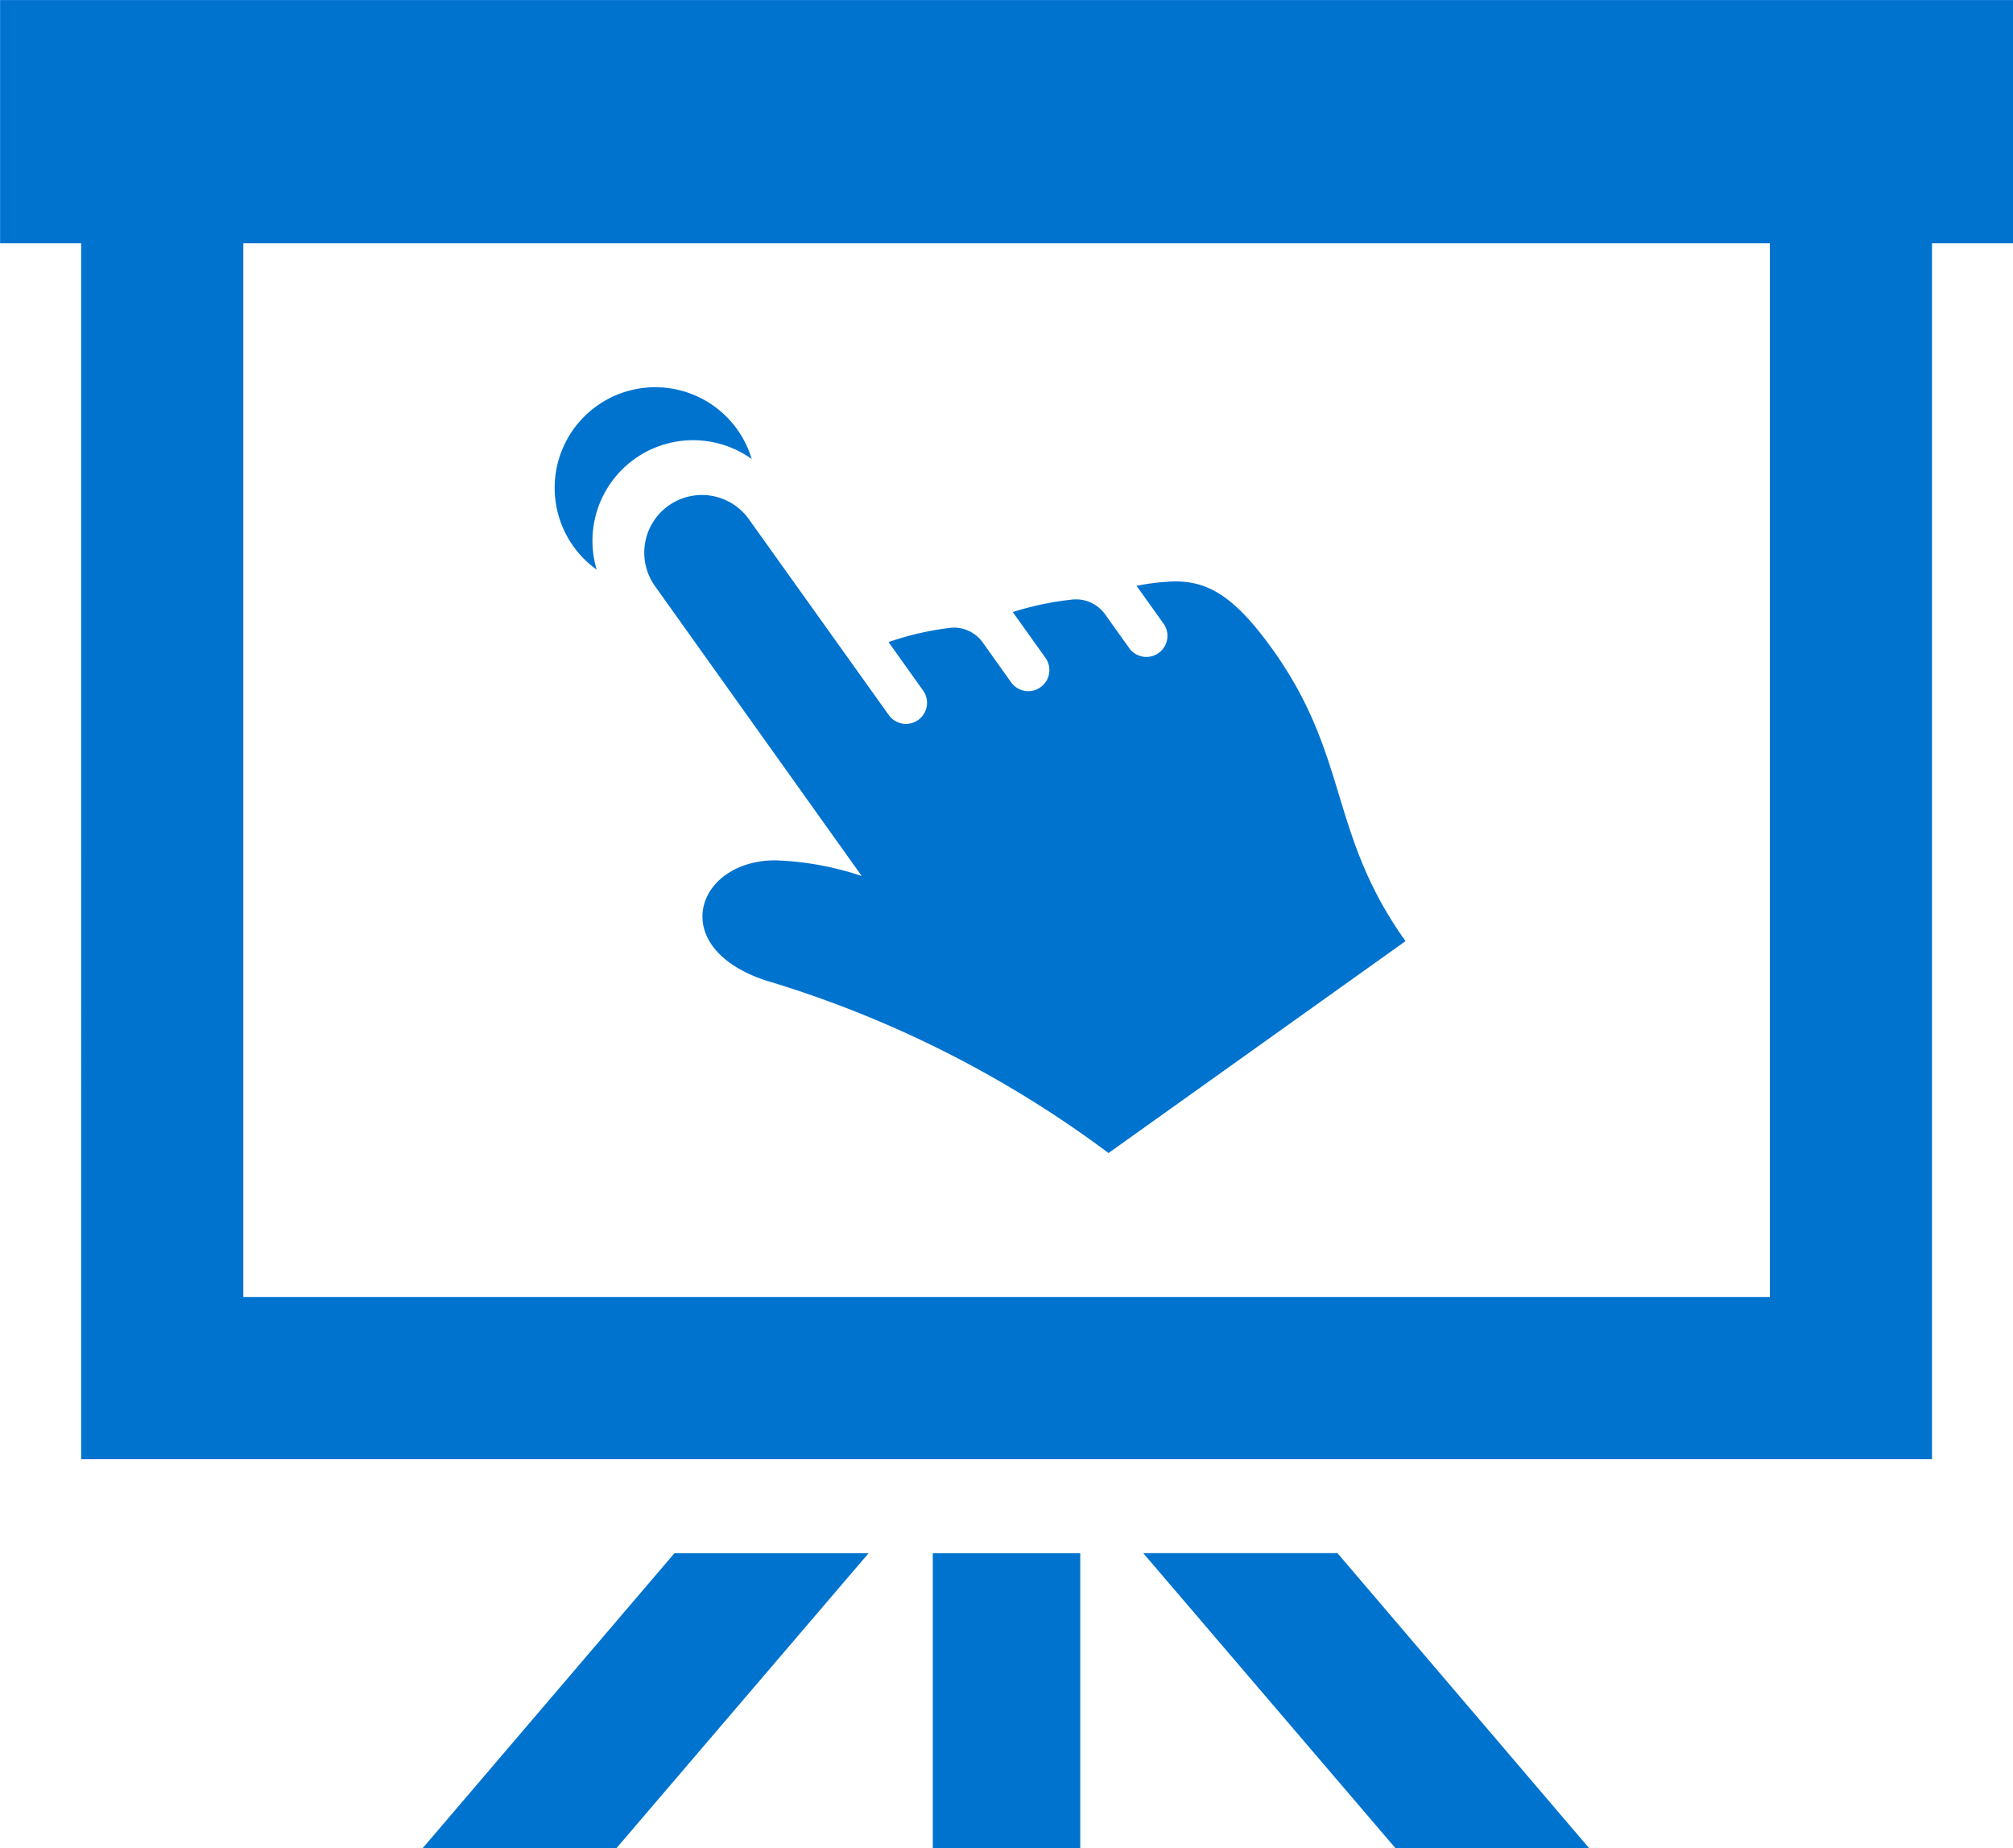
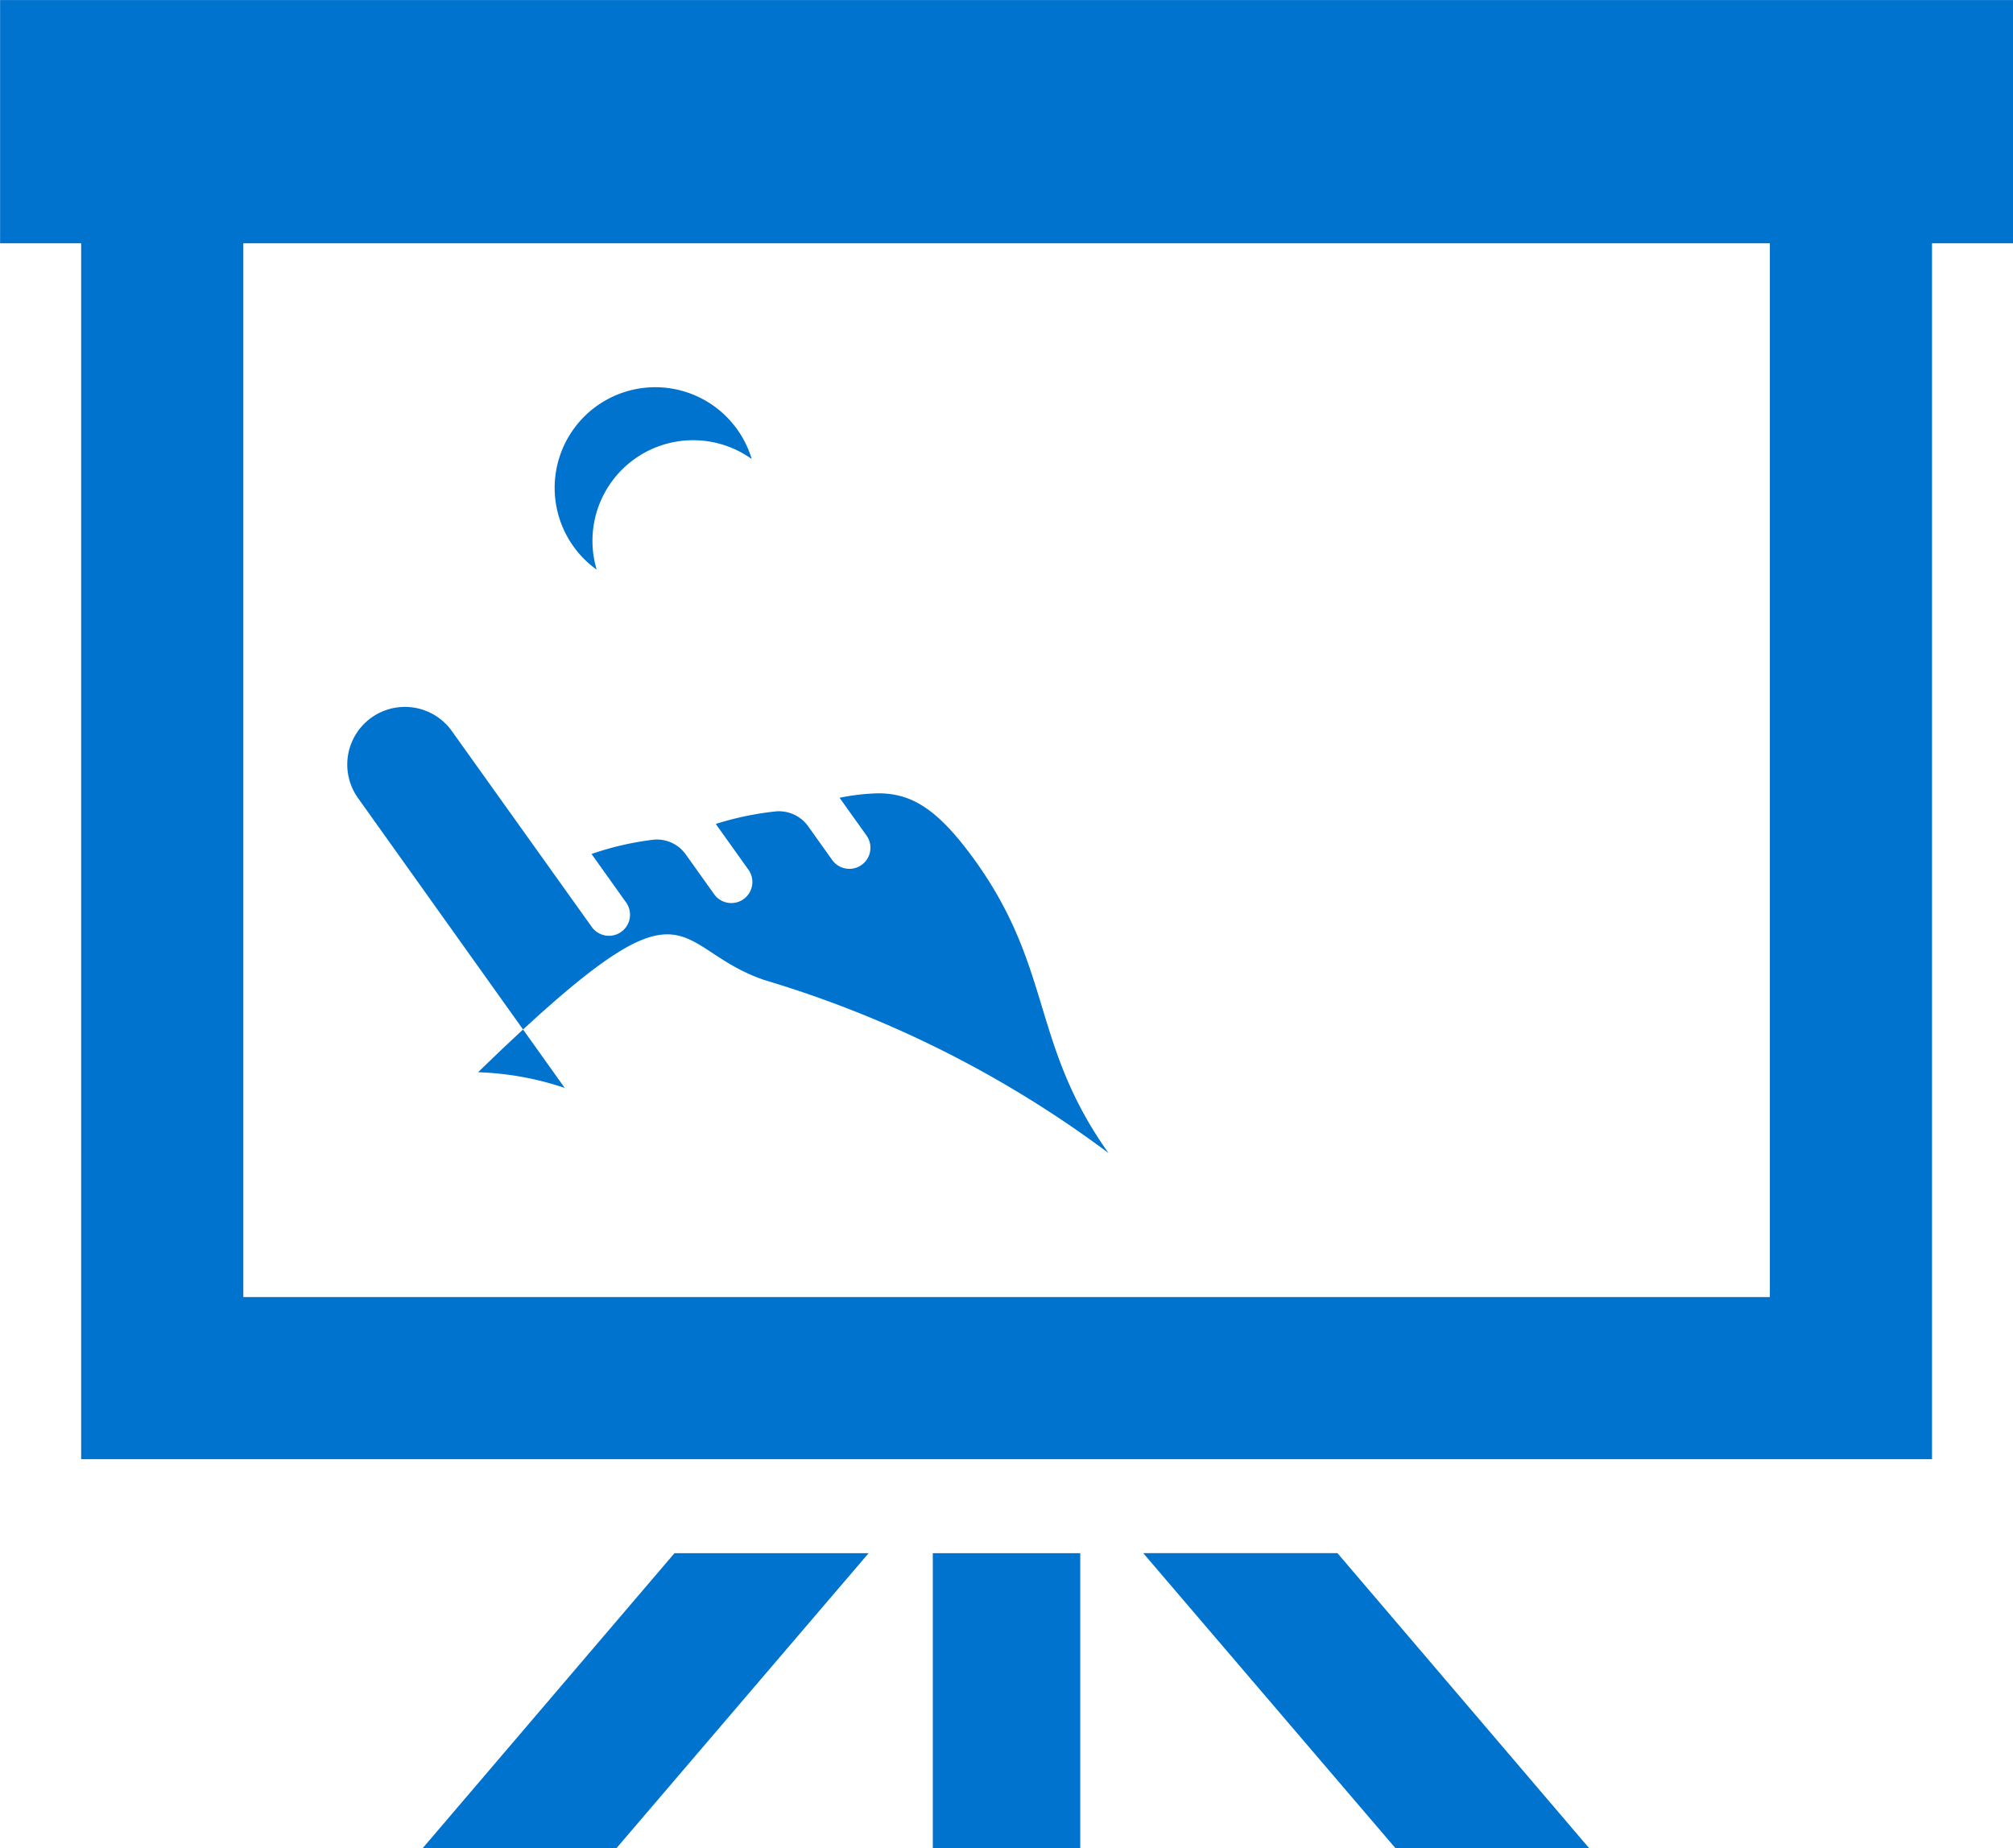
<svg xmlns="http://www.w3.org/2000/svg" width="72" height="66.099" viewBox="0 0 72 66.099">
-   <path id="interactiveWhiteboards" d="M127.884,509.917a3.6,3.6,0,0,1,5.539,1.9,3.6,3.6,0,0,0-5.546,3.956A3.6,3.6,0,0,1,127.884,509.917Zm6.017,20.542a39.311,39.311,0,0,1,12.284,6.18l10.623-7.579c-2.754-3.863-2-6.565-4.734-10.405-1.38-1.935-2.324-2.461-3.509-2.461a7.853,7.853,0,0,0-1.377.159l.965,1.351a.754.754,0,0,1-1.229.874l-.86-1.206a1.29,1.29,0,0,0-1.134-.534,10.957,10.957,0,0,0-2.17.451l1.17,1.639a.754.754,0,0,1-1.229.874l-1.013-1.421a1.271,1.271,0,0,0-1.115-.532,10.522,10.522,0,0,0-2.256.515l1.237,1.735a.754.754,0,0,1-1.229.874l-5.017-7.023a2.062,2.062,0,0,0-3.357,2.395l7.407,10.386a10.775,10.775,0,0,0-3.1-.561C131.437,526.177,130.353,529.267,133.9,530.459Zm13.525,20.489,9.019,10.55h6.928l-9-10.55ZM139.9,561.5h5.274v-10.55H139.9Zm-18.245,0h6.931l9.019-10.55h-6.944Zm56.884-66.1v8.7h-2.9v43.488h-66.2V504.1h-2.9v-8.7Zm-8.7,8.7h-54.6v37.69h54.6Z" transform="translate(-106.536 -495.399)" fill="#0073cf" />
+   <path id="interactiveWhiteboards" d="M127.884,509.917a3.6,3.6,0,0,1,5.539,1.9,3.6,3.6,0,0,0-5.546,3.956A3.6,3.6,0,0,1,127.884,509.917Zm6.017,20.542a39.311,39.311,0,0,1,12.284,6.18c-2.754-3.863-2-6.565-4.734-10.405-1.38-1.935-2.324-2.461-3.509-2.461a7.853,7.853,0,0,0-1.377.159l.965,1.351a.754.754,0,0,1-1.229.874l-.86-1.206a1.29,1.29,0,0,0-1.134-.534,10.957,10.957,0,0,0-2.17.451l1.17,1.639a.754.754,0,0,1-1.229.874l-1.013-1.421a1.271,1.271,0,0,0-1.115-.532,10.522,10.522,0,0,0-2.256.515l1.237,1.735a.754.754,0,0,1-1.229.874l-5.017-7.023a2.062,2.062,0,0,0-3.357,2.395l7.407,10.386a10.775,10.775,0,0,0-3.1-.561C131.437,526.177,130.353,529.267,133.9,530.459Zm13.525,20.489,9.019,10.55h6.928l-9-10.55ZM139.9,561.5h5.274v-10.55H139.9Zm-18.245,0h6.931l9.019-10.55h-6.944Zm56.884-66.1v8.7h-2.9v43.488h-66.2V504.1h-2.9v-8.7Zm-8.7,8.7h-54.6v37.69h54.6Z" transform="translate(-106.536 -495.399)" fill="#0073cf" />
</svg>